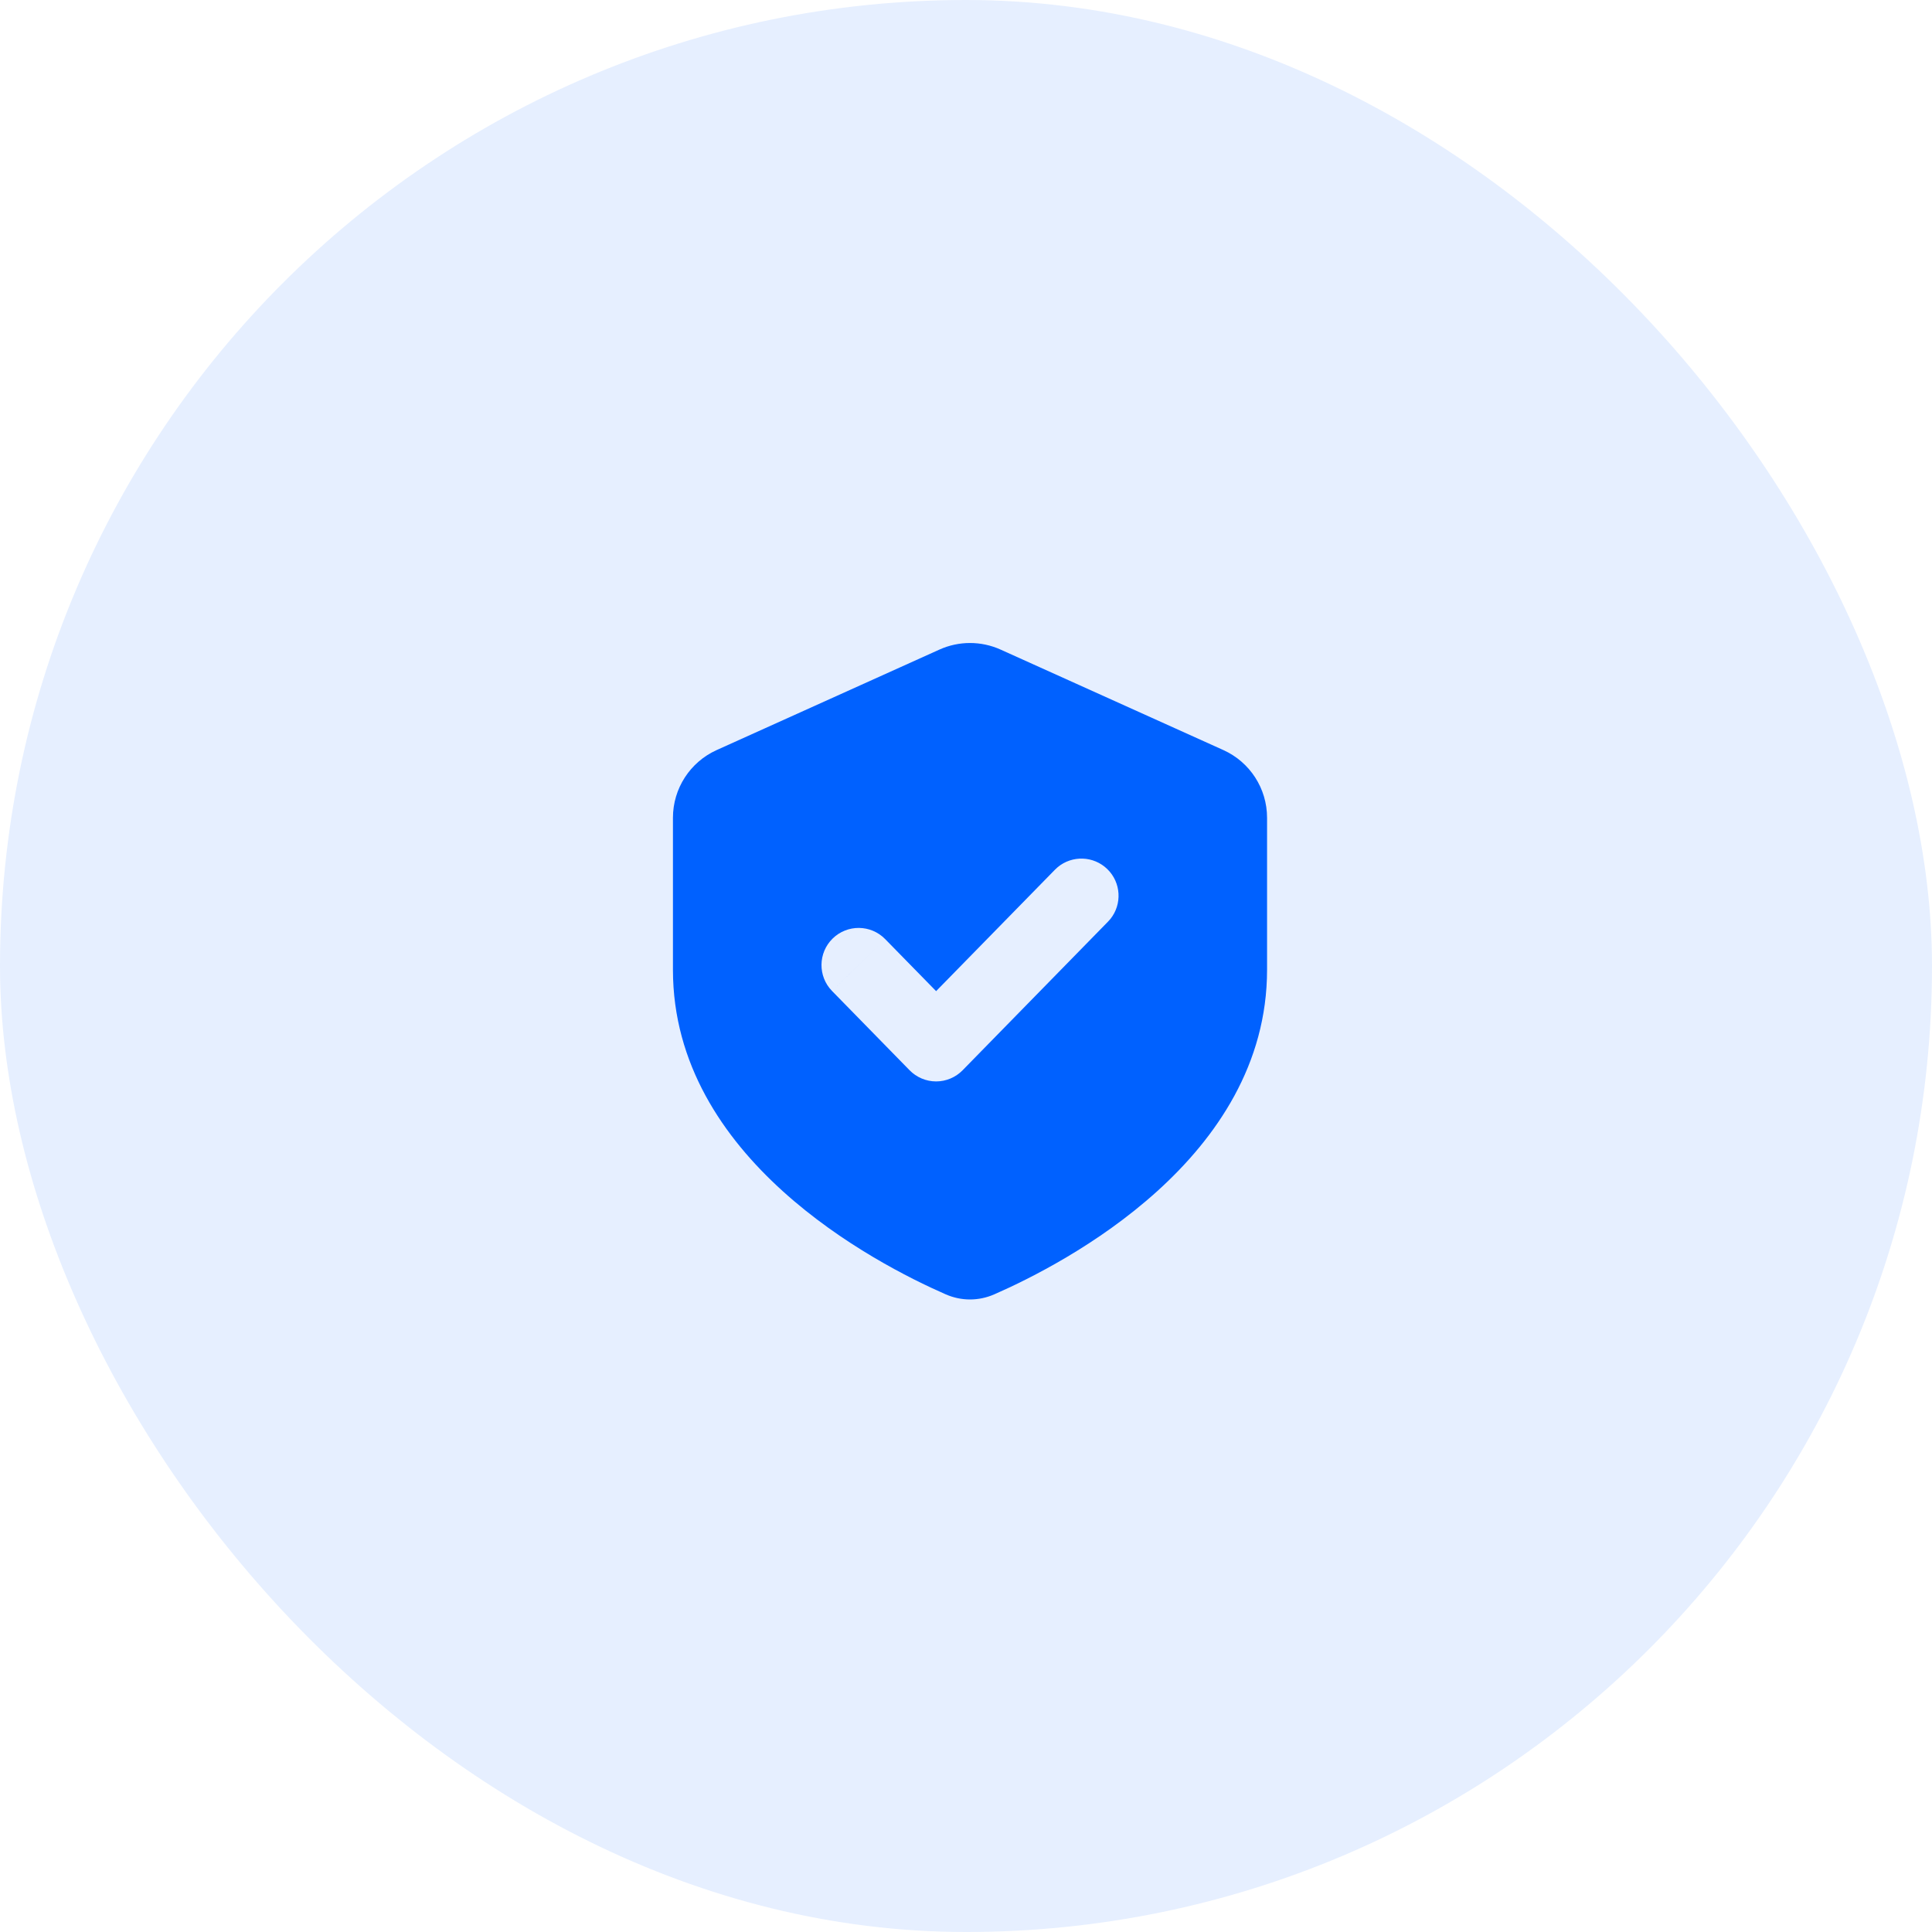
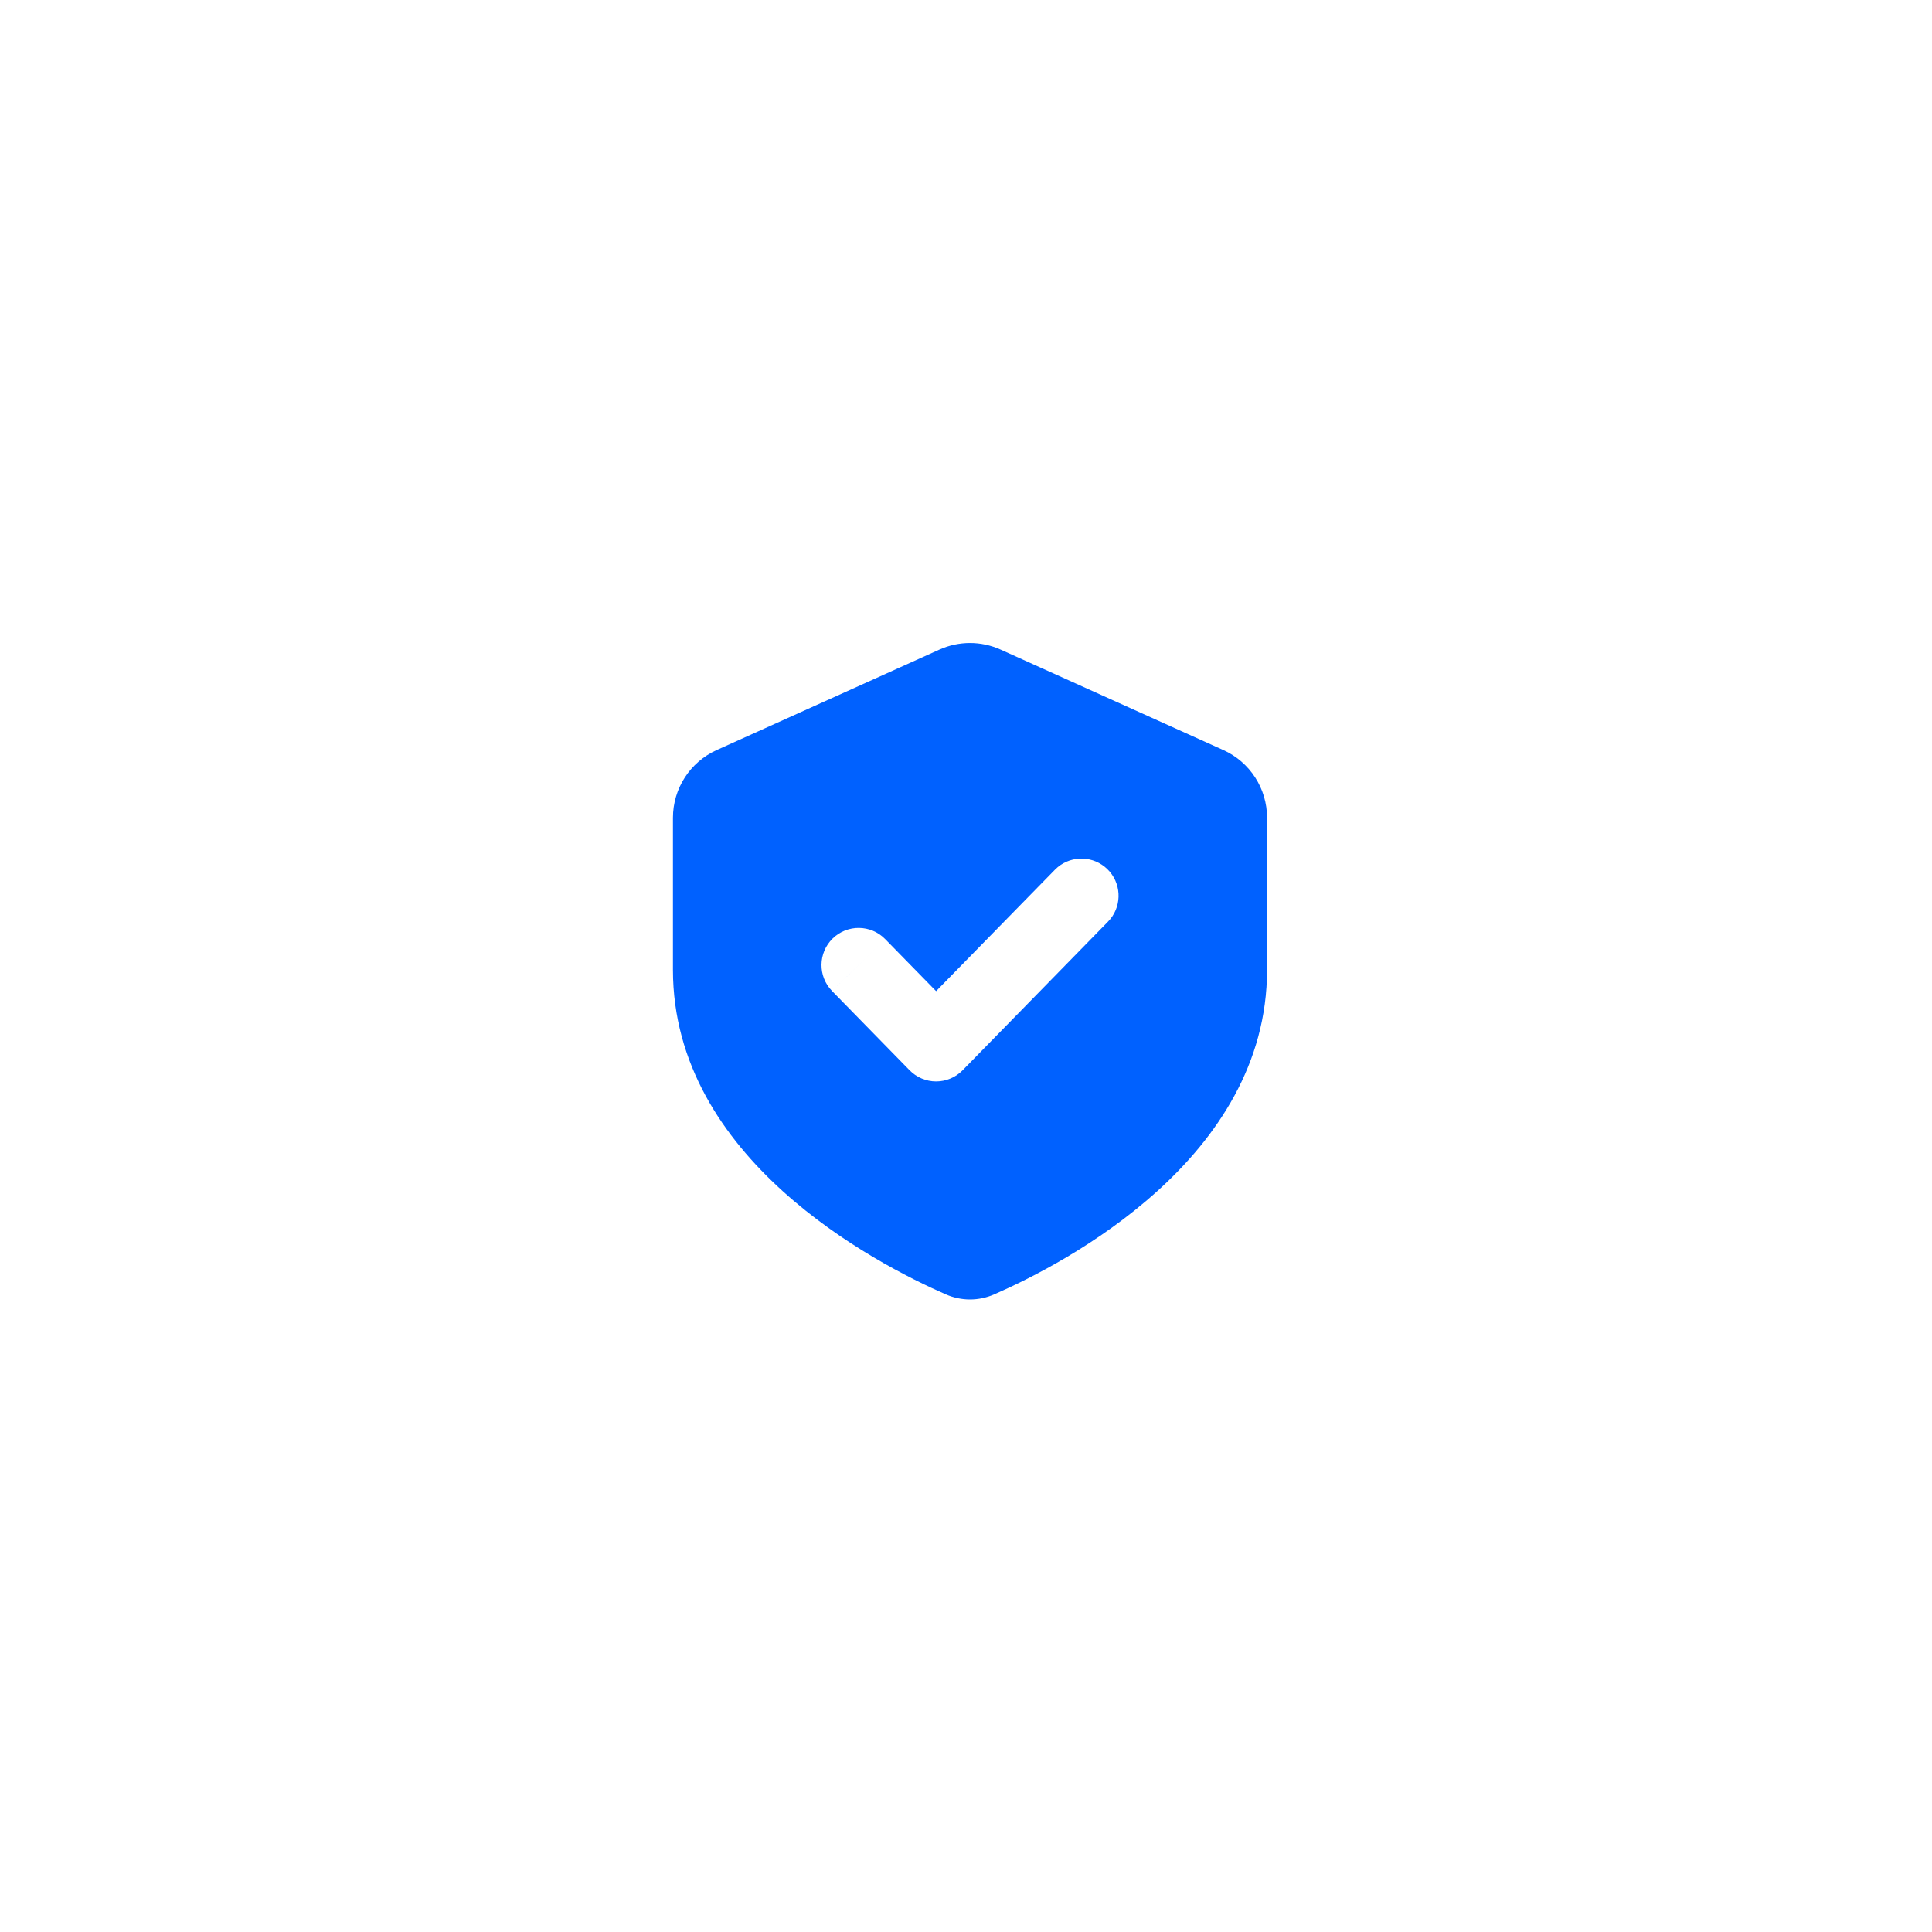
<svg xmlns="http://www.w3.org/2000/svg" width="70" height="70" viewBox="0 0 70 70" fill="none">
-   <rect width="70" height="70" rx="35" fill="#0061FF" fill-opacity="0.1" />
  <path d="M34.039 23.535C34.742 23.218 35.548 23.218 36.252 23.535L44.324 27.176C45.289 27.611 45.908 28.571 45.908 29.629V35.137C45.908 41.97 38.597 45.77 36.026 46.896C35.459 47.144 34.831 47.144 34.264 46.896C31.694 45.771 24.382 41.97 24.382 35.137V29.629C24.382 28.571 25.002 27.611 25.967 27.176L34.039 23.535ZM40.123 31.492C39.625 31.005 38.845 30.983 38.321 31.42L38.22 31.514L33.917 35.911L32.071 34.025L31.109 34.966L30.147 35.906L32.955 38.776C33.208 39.035 33.555 39.182 33.917 39.182C34.279 39.182 34.626 39.035 34.879 38.776L40.143 33.395L40.235 33.292C40.66 32.759 40.621 31.979 40.123 31.492ZM32.071 34.025C31.552 33.494 30.7 33.485 30.169 34.004C29.638 34.524 29.628 35.375 30.147 35.906L32.071 34.025Z" fill="#0061FF" />
</svg>